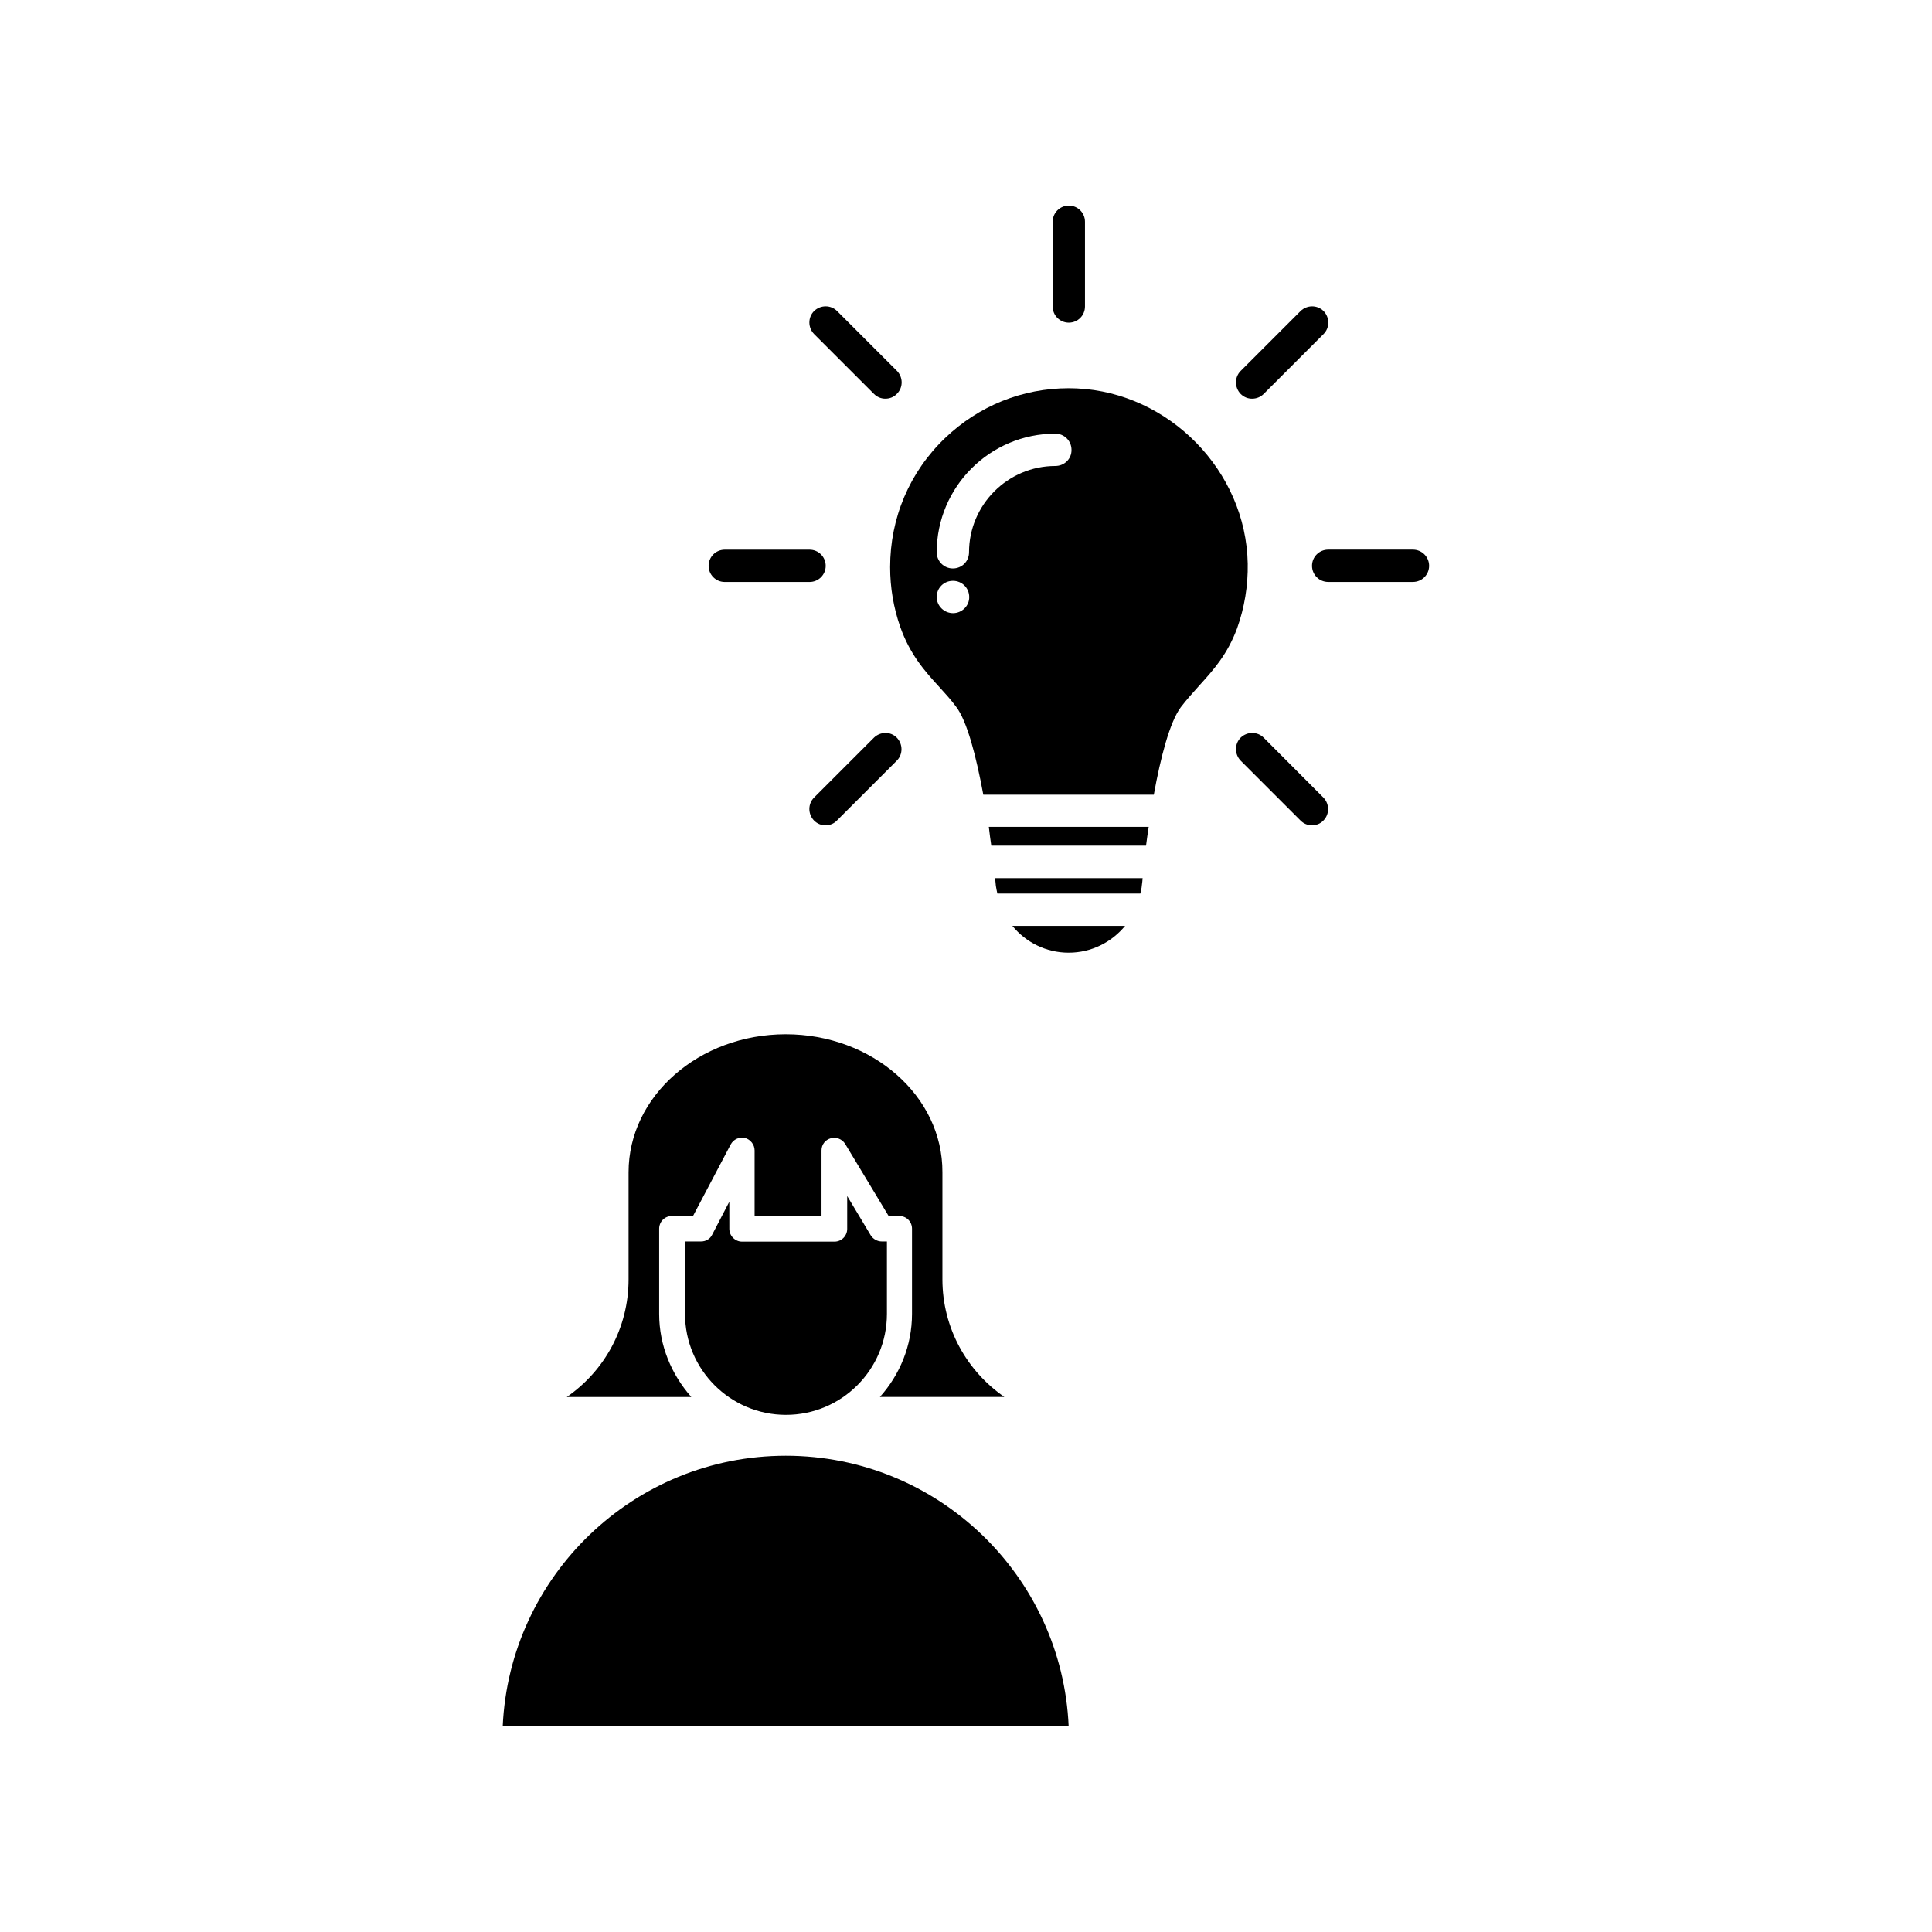
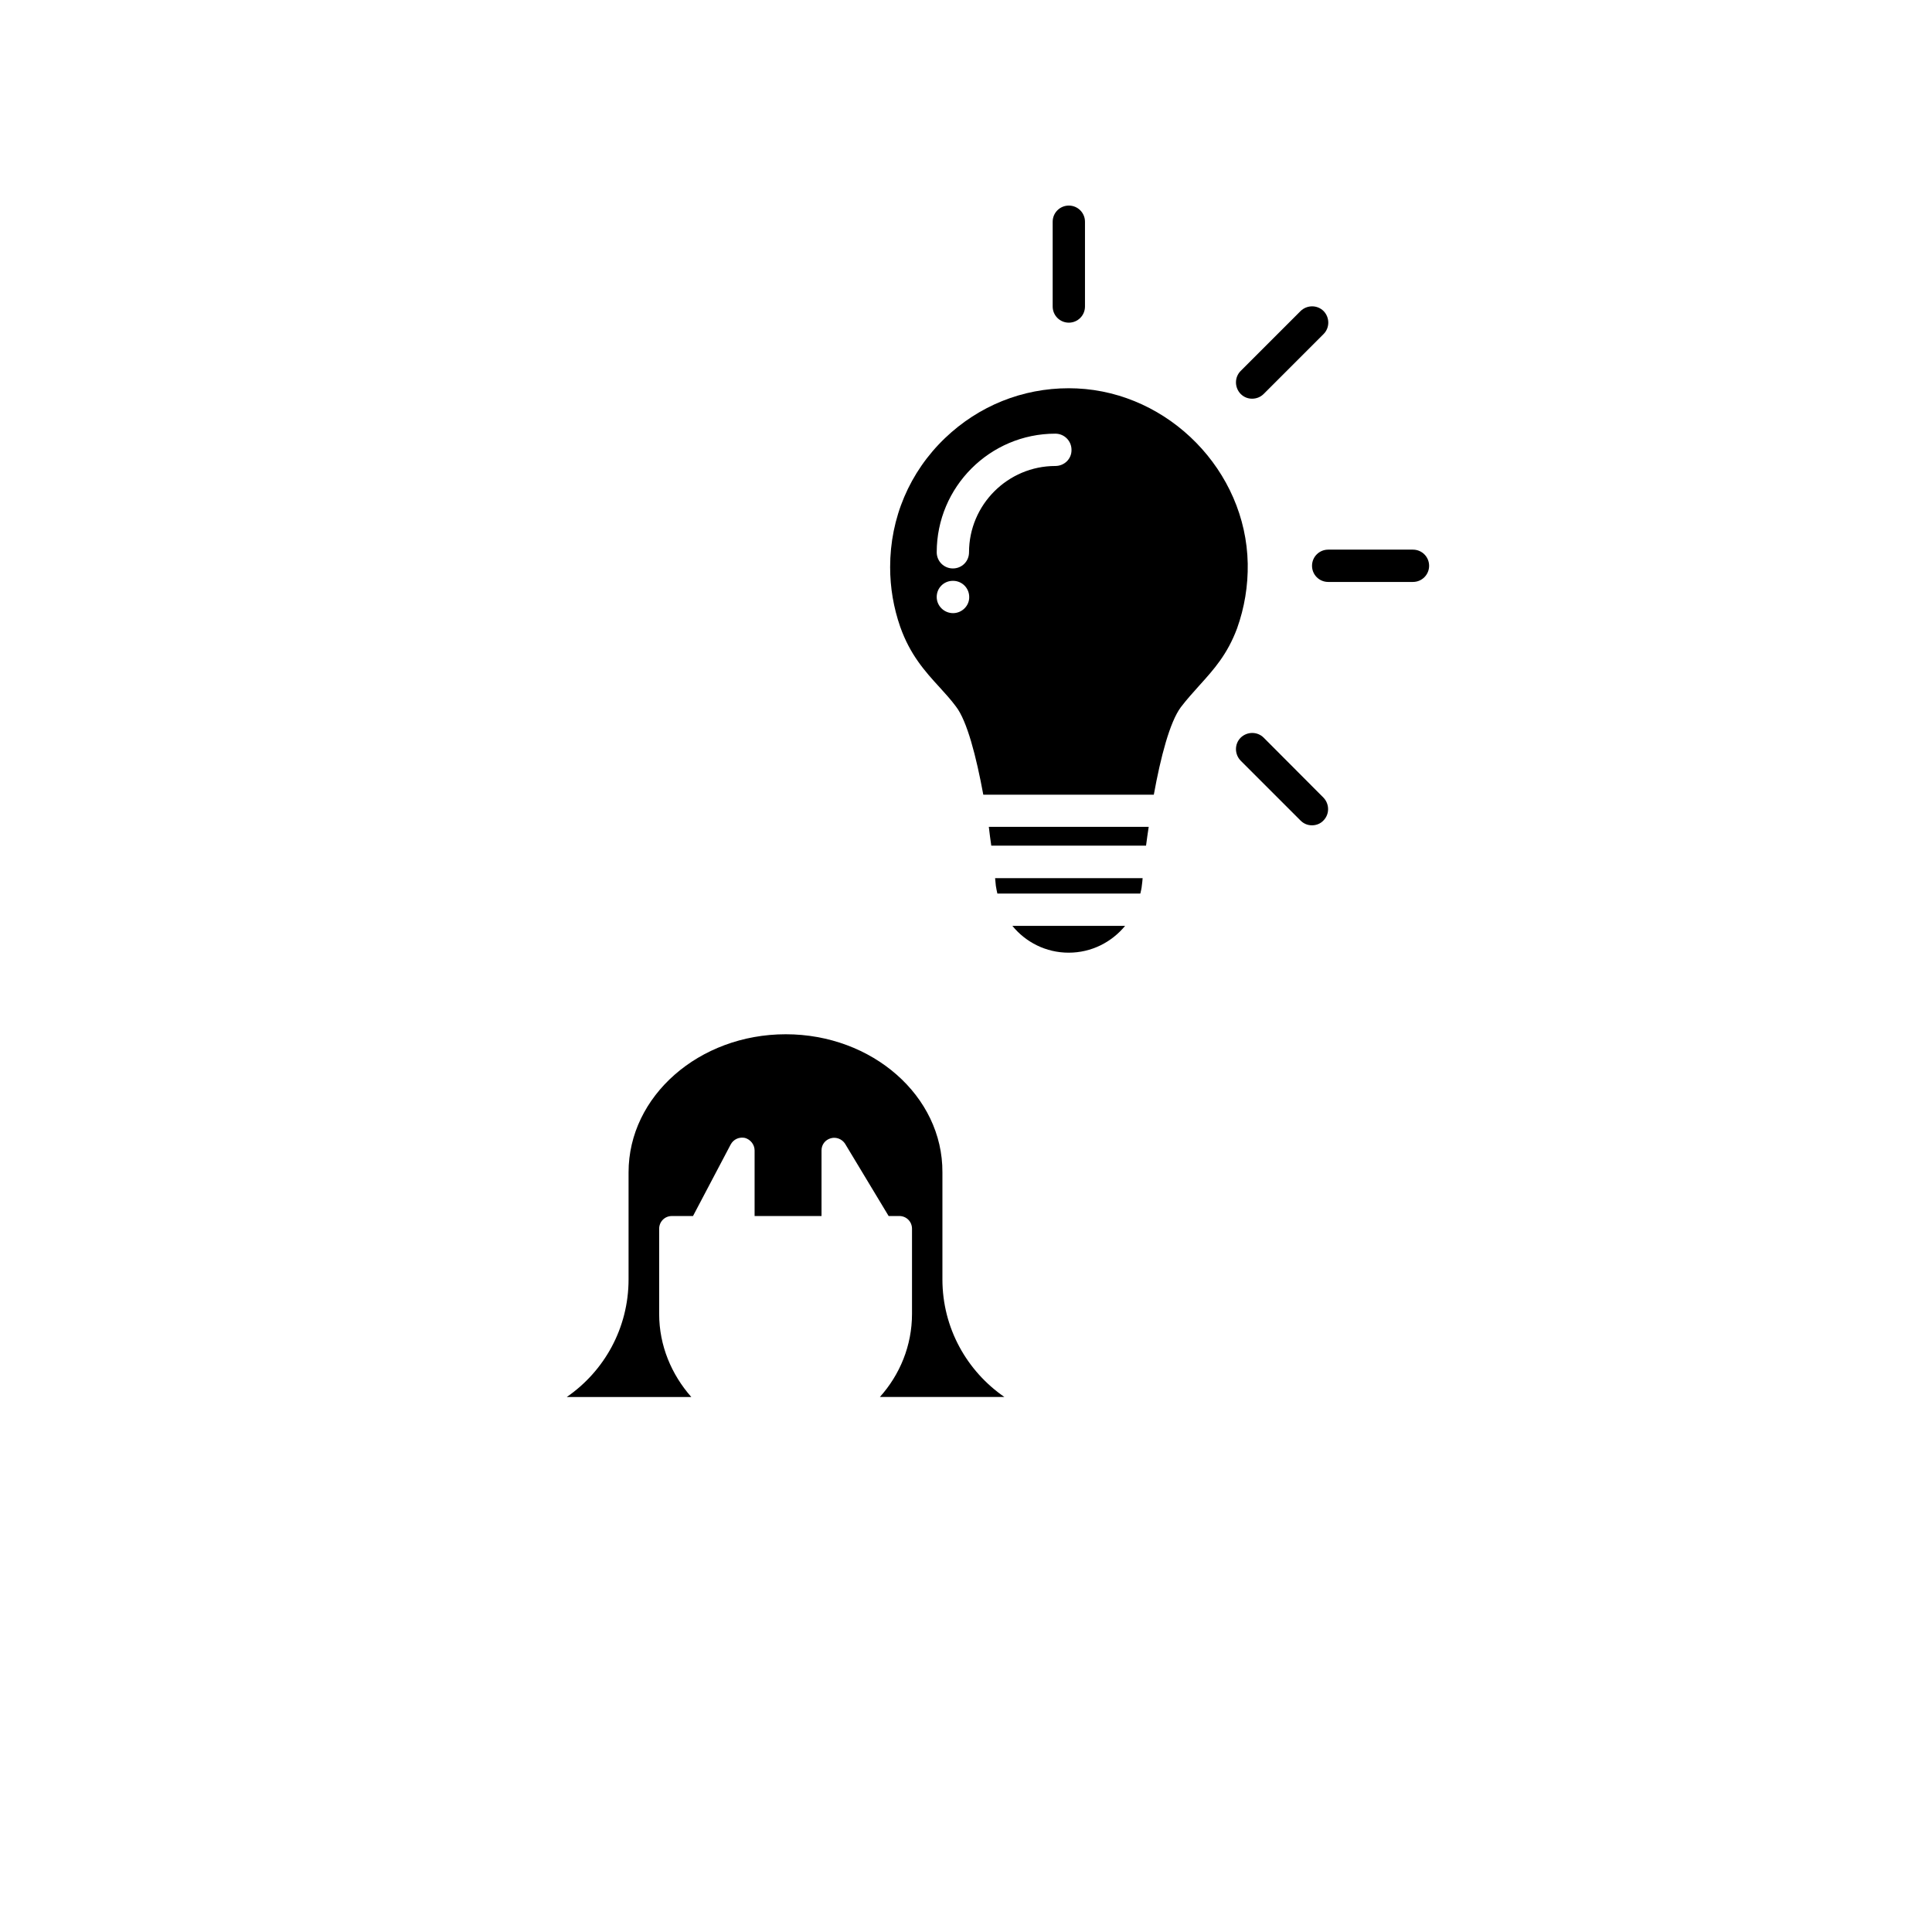
<svg xmlns="http://www.w3.org/2000/svg" fill="#000000" width="800px" height="800px" version="1.1" viewBox="144 144 512 512">
  <g>
-     <path d="m352.24 529.78c-40.305 0-73.254 31.891-75.016 71.742h149.98c-1.715-39.902-34.664-71.742-74.969-71.742z" />
-     <path d="m332.74 471.19c-0.555 1.16-1.664 1.812-2.973 1.812h-4.231v19.195c0 14.762 11.992 26.754 26.754 26.754 14.762 0 26.754-11.992 26.754-26.754v-19.195h-1.359c-1.16 0-2.266-0.605-2.922-1.613l-6.246-10.43v8.715c0 1.812-1.461 3.375-3.375 3.375h-24.484c-1.863 0-3.375-1.562-3.375-3.375l-0.008-7.199z" />
    <path d="m352.24 418.09c-22.973 0-41.664 16.375-41.664 36.578v28.363c0 12.949-6.449 24.336-16.375 31.188h33c-5.238-5.945-8.516-13.602-8.516-22.016v-22.57c0-1.863 1.461-3.375 3.375-3.375h5.594l9.977-18.941c0.754-1.41 2.266-2.066 3.777-1.762 1.461 0.402 2.57 1.762 2.57 3.324v17.383h17.734v-17.391c0-1.562 1.008-2.82 2.469-3.223 1.41-0.402 2.973 0.203 3.777 1.461l11.539 19.145h2.82c1.863 0 3.375 1.461 3.375 3.375v22.57c0 8.414-3.223 16.121-8.516 22.016h33c-9.926-6.852-16.426-18.238-16.426-31.188v-28.363c0.102-20.199-18.59-36.574-41.512-36.574z" />
    <path d="m422.97 202.76v22.469c0 2.367 1.914 4.281 4.281 4.281 2.367 0 4.281-1.914 4.281-4.281v-22.469c0-2.367-1.914-4.281-4.281-4.281-2.367 0-4.281 1.914-4.281 4.281z" />
-     <path d="m381.71 242.3-15.871-15.871c-1.664-1.664-4.383-1.664-6.098 0-1.664 1.664-1.664 4.383 0 6.098l15.871 15.871c0.855 0.855 1.914 1.258 3.023 1.258s2.215-0.402 3.023-1.258c1.711-1.664 1.711-4.383 0.051-6.098z" />
-     <path d="m358.54 298.23c2.367 0 4.281-1.914 4.281-4.281 0-2.367-1.914-4.281-4.281-4.281h-22.469c-2.367 0-4.281 1.914-4.281 4.281 0 2.367 1.914 4.281 4.281 4.281z" />
-     <path d="m375.61 339.49-15.871 15.871c-1.664 1.664-1.664 4.383 0 6.098 0.855 0.855 1.914 1.258 3.023 1.258s2.215-0.402 3.023-1.258l15.871-15.871c1.664-1.664 1.664-4.383 0-6.098-1.613-1.664-4.332-1.664-6.047 0z" />
    <path d="m478.89 339.49c-1.664-1.664-4.383-1.664-6.098 0-1.664 1.664-1.664 4.383 0 6.098l15.871 15.871c0.855 0.855 1.914 1.258 3.023 1.258s2.215-0.402 3.023-1.258c1.664-1.664 1.664-4.383 0-6.098z" />
    <path d="m518.45 289.66h-22.469c-2.367 0-4.281 1.914-4.281 4.281 0 2.367 1.914 4.281 4.281 4.281h22.469c2.367 0 4.281-1.914 4.281-4.281 0-2.367-1.914-4.281-4.281-4.281z" />
    <path d="m478.89 248.4 15.871-15.871c1.664-1.664 1.664-4.383 0-6.098-1.664-1.664-4.383-1.664-6.098 0l-15.871 15.871c-1.664 1.664-1.664 4.383 0 6.098 0.855 0.855 1.914 1.258 3.023 1.258 1.109 0 2.219-0.402 3.074-1.258z" />
    <path d="m427.2 396.47c6.047 0 11.387-2.769 14.965-7.106h-29.875c3.523 4.332 8.914 7.106 14.91 7.106z" />
    <path d="m407.91 378.74c0.102 0.707 0.25 1.359 0.402 2.066h37.887c0.152-0.707 0.352-1.41 0.402-2.168 0.102-0.605 0.152-1.309 0.203-1.914h-39.094c0.047 0.656 0.148 1.359 0.199 2.016z" />
    <path d="m406.7 368.11h41.012c0.203-1.613 0.453-3.324 0.707-4.988h-42.371c0.199 1.664 0.402 3.379 0.652 4.988z" />
    <path d="m474.66 293.34c-0.453-24.535-20.809-45.293-45.293-46.402-0.707 0-1.41-0.051-2.117-0.051-12.293 0-23.832 4.637-32.797 13.199-9.422 9.02-14.559 21.16-14.559 34.207 0 5.441 0.906 10.73 2.672 15.82 2.621 7.406 6.551 11.789 10.43 16.02 1.562 1.715 3.023 3.324 4.332 5.09 2.973 3.828 5.391 13.301 7.254 23.375h45.191c1.812-9.977 4.231-19.246 7.152-23.176 1.613-2.117 3.324-3.981 4.938-5.793 3.828-4.231 7.406-8.211 9.977-15.113 1.961-5.488 2.922-11.281 2.82-17.176zm-78.09 13.148c-2.367 0-4.332-1.914-4.332-4.281 0-2.418 1.914-4.281 4.281-4.281h0.051c2.367 0 4.281 1.914 4.281 4.281 0.051 2.316-1.914 4.281-4.281 4.281zm27.102-38.996c-12.594 0-22.871 10.277-22.871 22.871 0 2.418-1.914 4.281-4.281 4.281-2.367 0-4.281-1.914-4.281-4.281 0-17.332 14.105-31.438 31.438-31.438 2.367 0 4.281 1.914 4.281 4.281 0.051 2.422-1.914 4.285-4.285 4.285z" />
  </g>
</svg>